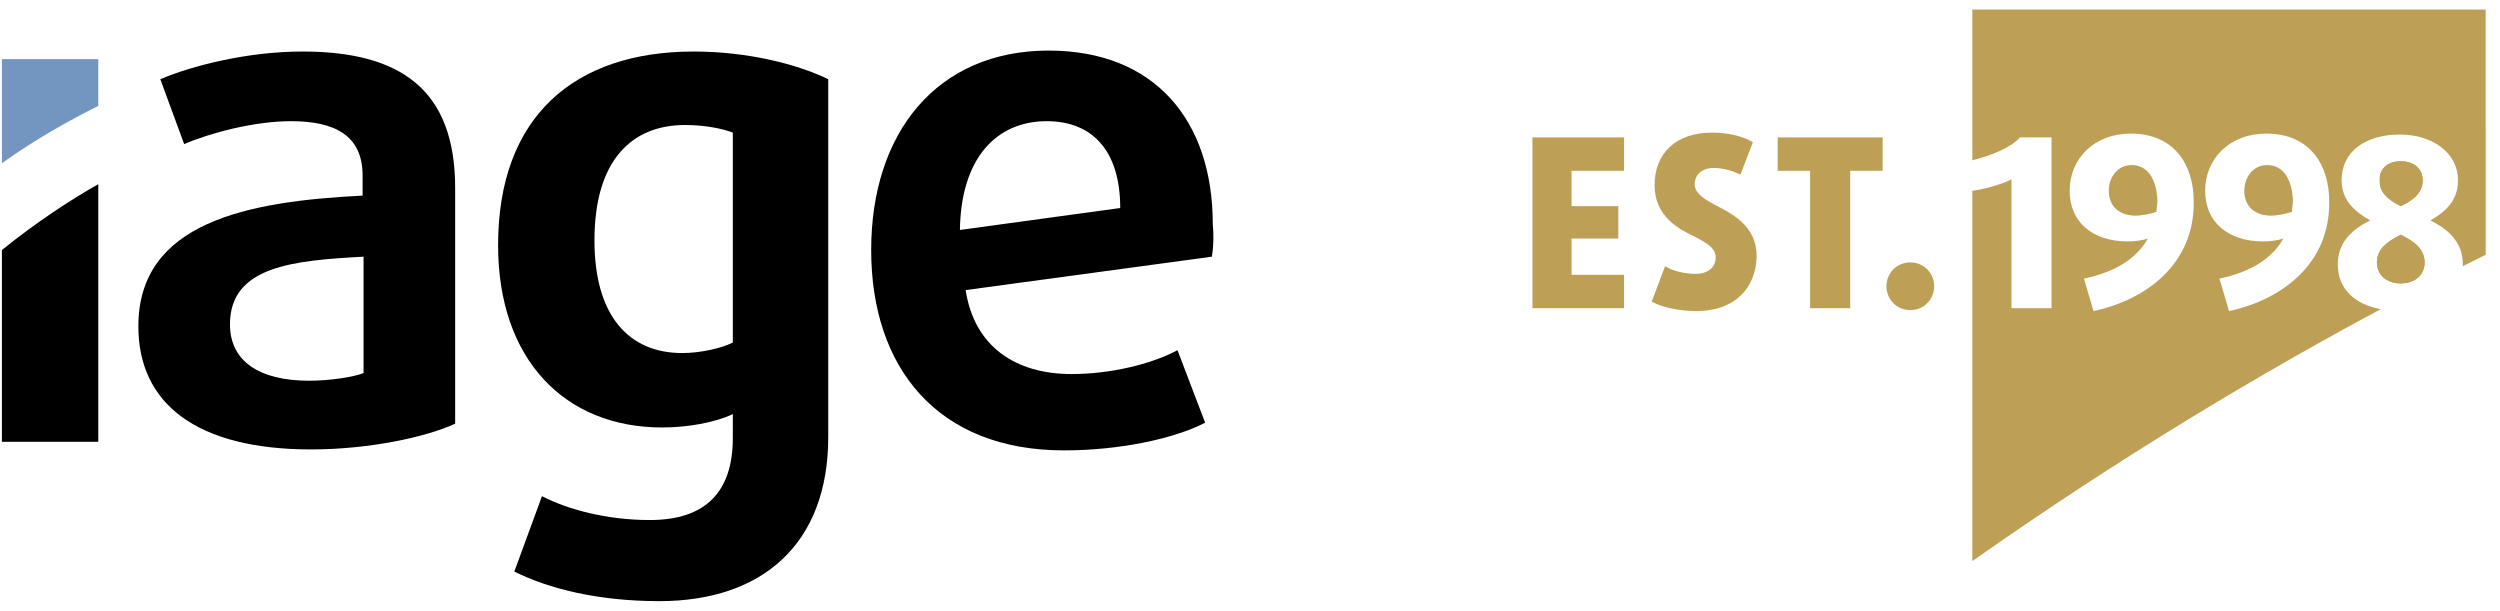
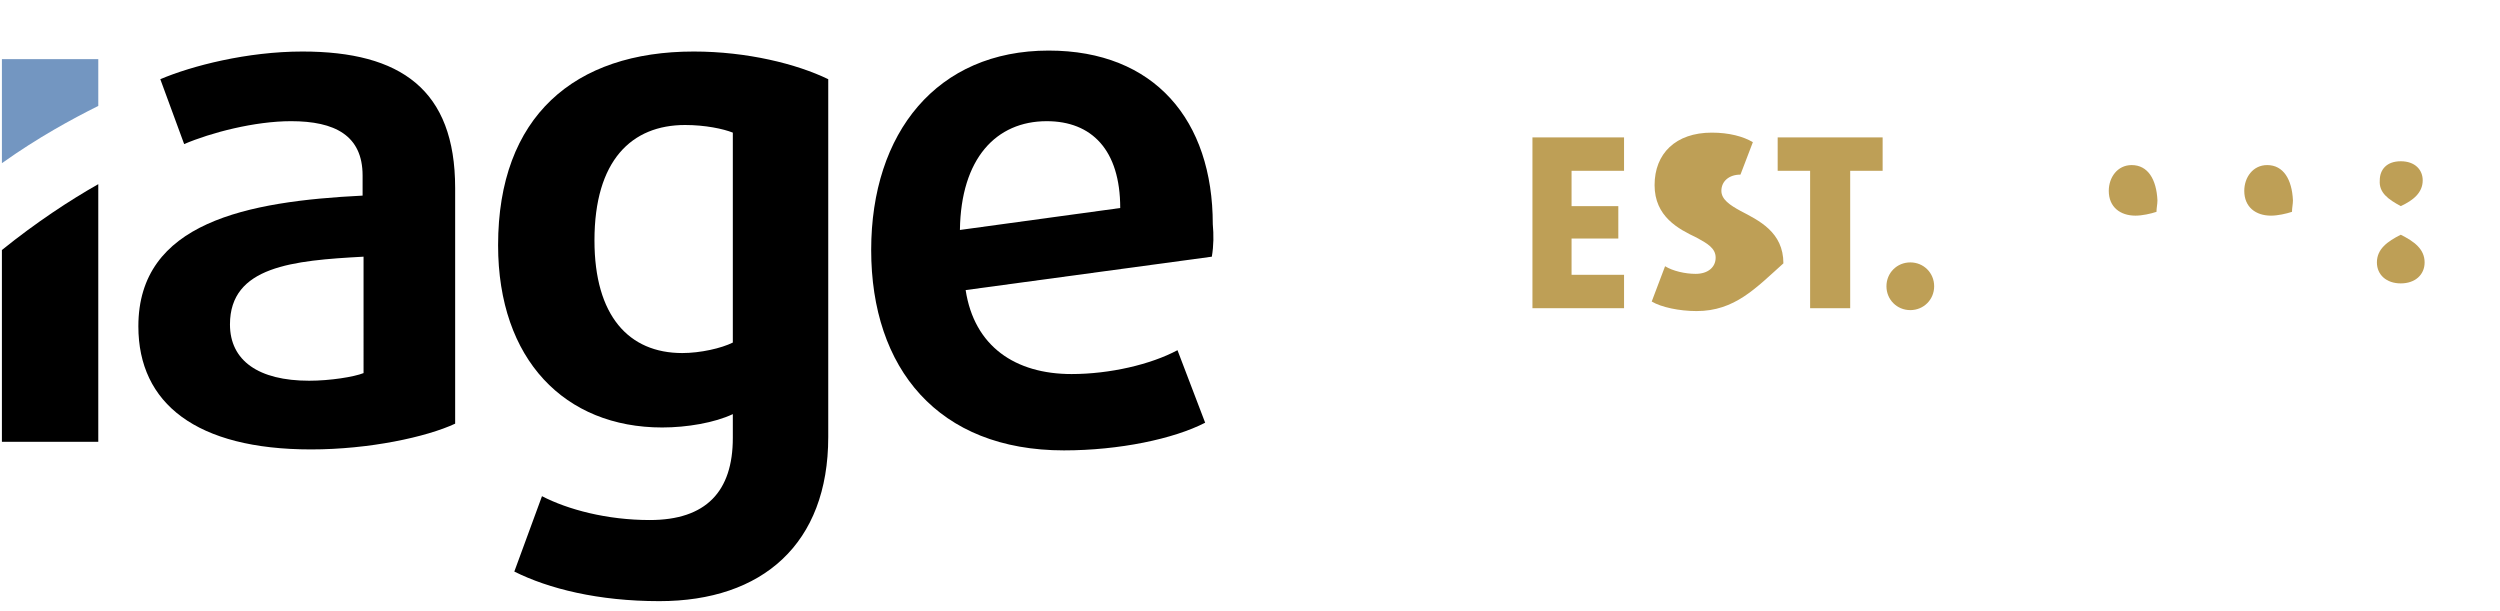
<svg xmlns="http://www.w3.org/2000/svg" version="1.1" id="Ebene_1" x="0px" y="0px" width="262px" height="64px" viewBox="0 0 262 64" style="enable-background:new 0 0 262 64;" xml:space="preserve">
  <style type="text/css">
	.st0{fill:#BE9F56;}
	.st1{fill:#7396C1;}
</style>
  <g>
    <g>
      <g>
        <path class="st0" d="M251.6,24.6c-1.4,0.7-2.5,1.5-2.5,2.9c0,1.3,1,2.2,2.5,2.2c1.5,0,2.5-0.9,2.5-2.2     C254.1,26.1,253,25.3,251.6,24.6z" />
        <path class="st0" d="M223.4,17.3c-1.5,0-2.4,1.3-2.4,2.7c0,1.7,1.2,2.6,2.8,2.6c0.7,0,1.6-0.2,2.2-0.4c0-0.4,0.1-0.8,0.1-1.2     C226,18.8,225.1,17.3,223.4,17.3z" />
        <path class="st0" d="M251.6,21.6c1.3-0.6,2.3-1.4,2.3-2.7c0-1.1-0.8-2-2.3-2c-1.5,0-2.2,0.9-2.2,2     C249.3,20.2,250.3,20.9,251.6,21.6z" />
-         <path class="st0" d="M260.5,1h-53.8v15.8c2-0.5,4-1.3,5-2.4h3.3v17.9h-4.2V18.8c-1,0.5-2.7,1-4.1,1.2v38.8     c15.5-10.9,30.1-19.6,42.8-26.4c-2.7-0.5-4.5-2.1-4.5-4.7c0-2.4,1.6-3.7,3.4-4.6c-1.6-0.9-3-2.1-3-4.2c0-3.1,2.6-4.8,6.1-4.8     c3.4,0,6.1,1.9,6.1,4.8c0,2.1-1.3,3.3-2.9,4.2c1.8,0.9,3.4,2.2,3.4,4.6c0,0.1,0,0.1,0,0.2c0.8-0.4,1.6-0.8,2.4-1.2V1z      M219.4,32.6l-1-3.4c3.3-0.7,5.5-2.1,6.7-4.2c-0.6,0.2-1.4,0.3-2.1,0.3c-3.8,0-6.1-2.1-6.1-5.3c0-3.4,2.6-6,6.4-6     c4.6,0,6.6,3.3,6.6,7.1C230,27.6,225,31.4,219.4,32.6z M233.6,32.6l-1-3.4c3.3-0.7,5.5-2.1,6.7-4.2c-0.6,0.2-1.4,0.3-2.1,0.3     c-3.8,0-6.1-2.1-6.1-5.3c0-3.4,2.6-6,6.4-6c4.6,0,6.6,3.3,6.6,7.1C244.2,27.6,239.2,31.4,233.6,32.6z" />
        <path class="st0" d="M237.6,17.3c-1.5,0-2.4,1.3-2.4,2.7c0,1.7,1.2,2.6,2.8,2.6c0.7,0,1.6-0.2,2.2-0.4c0-0.4,0.1-0.8,0.1-1.2     C240.2,18.8,239.3,17.3,237.6,17.3z" />
-         <path class="st0" d="M251.6,16.9c1.5,0,2.3,0.9,2.3,2c0,1.3-1,2.1-2.3,2.7c-1.3-0.6-2.2-1.4-2.2-2.7     C249.3,17.8,250.1,16.9,251.6,16.9z M251.6,29.7c-1.5,0-2.5-0.9-2.5-2.2c0-1.4,1.1-2.2,2.5-2.9c1.4,0.7,2.5,1.5,2.5,2.9     C254.1,28.8,253.1,29.7,251.6,29.7z" />
      </g>
      <g>
        <path class="st0" d="M160.6,32.3V14.4h9.6v3.5h-5.5v3.7h4.9V25h-4.9v3.8h5.5v3.5H160.6z" />
-         <path class="st0" d="M177.8,32.6c-1.8,0-3.7-0.4-4.7-1l1.4-3.7c0.8,0.5,2.1,0.8,3.2,0.8c1.3,0,2.1-0.7,2.1-1.7c0-1-0.9-1.5-2-2.1     c-1.9-0.9-4.4-2.2-4.4-5.5c0-3.3,2.2-5.5,6-5.5c1.8,0,3.3,0.4,4.3,1l-1.3,3.4c-0.6-0.3-1.7-0.7-2.8-0.7c-1.2,0-2,0.7-2,1.7     c0,0.9,0.9,1.5,2,2.1c1.9,1,4.5,2.2,4.5,5.5C184,30.2,181.8,32.6,177.8,32.6z" />
+         <path class="st0" d="M177.8,32.6c-1.8,0-3.7-0.4-4.7-1l1.4-3.7c0.8,0.5,2.1,0.8,3.2,0.8c1.3,0,2.1-0.7,2.1-1.7c0-1-0.9-1.5-2-2.1     c-1.9-0.9-4.4-2.2-4.4-5.5c0-3.3,2.2-5.5,6-5.5c1.8,0,3.3,0.4,4.3,1l-1.3,3.4c-1.2,0-2,0.7-2,1.7     c0,0.9,0.9,1.5,2,2.1c1.9,1,4.5,2.2,4.5,5.5C184,30.2,181.8,32.6,177.8,32.6z" />
        <path class="st0" d="M193.9,17.9v14.4h-4.2V17.9h-3.4v-3.5h11v3.5H193.9z" />
        <path class="st0" d="M200.2,32.5c-1.4,0-2.5-1.1-2.5-2.5c0-1.4,1.1-2.5,2.5-2.5c1.4,0,2.5,1.1,2.5,2.5     C202.7,31.4,201.6,32.5,200.2,32.5z" />
      </g>
    </g>
    <g id="XMLID_1226_">
      <path id="XMLID_1309_" d="M32.6,47.1c-12,0-18.1-4.8-18.1-12.9c0-10.9,11.4-13.1,23.5-13.7v-2.1c0-4.2-2.9-5.7-7.5-5.7    c-3.8,0-8.4,1.2-11.2,2.4l-2.5-6.8c3.3-1.4,9.1-2.9,14.9-2.9c10.3,0,16,4,16,14.3v24.7C44.7,45.8,38.7,47.1,32.6,47.1z M38.1,26.9    c-7.4,0.4-14,1-14,7.1c0,3.8,3,5.9,8.3,5.9c2.2,0,4.7-0.4,5.7-0.8V26.9z" />
      <path id="XMLID_1294_" d="M69.1,63c-6.4,0-11.6-1.3-15.2-3.1l2.9-7.9c2.7,1.4,6.8,2.5,11.3,2.5c5.9,0,8.7-3,8.7-8.6v-2.5    c-1.9,0.9-4.8,1.4-7.4,1.4c-10.2,0-17.2-7.1-17.2-19.1c0-13.5,8-20.3,20.5-20.3c5.6,0,10.8,1.3,14.1,2.9v37.5    C86.8,57,79.9,63,69.1,63z M76.8,13.9c-1-0.4-2.9-0.8-5-0.8c-5.6,0-9.5,3.7-9.5,12.1c0,7.9,3.6,11.8,9.2,11.8    c1.9,0,4.1-0.5,5.3-1.1V13.9z" />
      <path id="XMLID_1291_" d="M127,26.9l-25.8,3.5c0.9,5.9,5.2,8.8,11.1,8.8c4,0,8.3-1,11.1-2.5l2.9,7.6c-3.3,1.7-9,2.9-14.8,2.9    c-13.2,0-20.2-8.6-20.2-21c0-12.3,6.9-20.9,18.6-20.9c11.1,0,17.2,7.3,17.2,18.2C127.2,24.6,127.2,25.7,127,26.9z M109.7,12.7    c-5.3,0-9,3.9-9.1,11.4l16.8-2.3C117.4,15.7,114.4,12.7,109.7,12.7z" />
      <path id="XMLID_1290_" d="M0.2,46.3h10.1V19.3c-3,1.7-6.5,4-10.1,6.9V46.3z" />
      <path id="XMLID_1289_" class="st1" d="M10.3,6.2H0.2v10.9c3.8-2.7,7.3-4.6,10.1-6V6.2z" />
    </g>
  </g>
</svg>